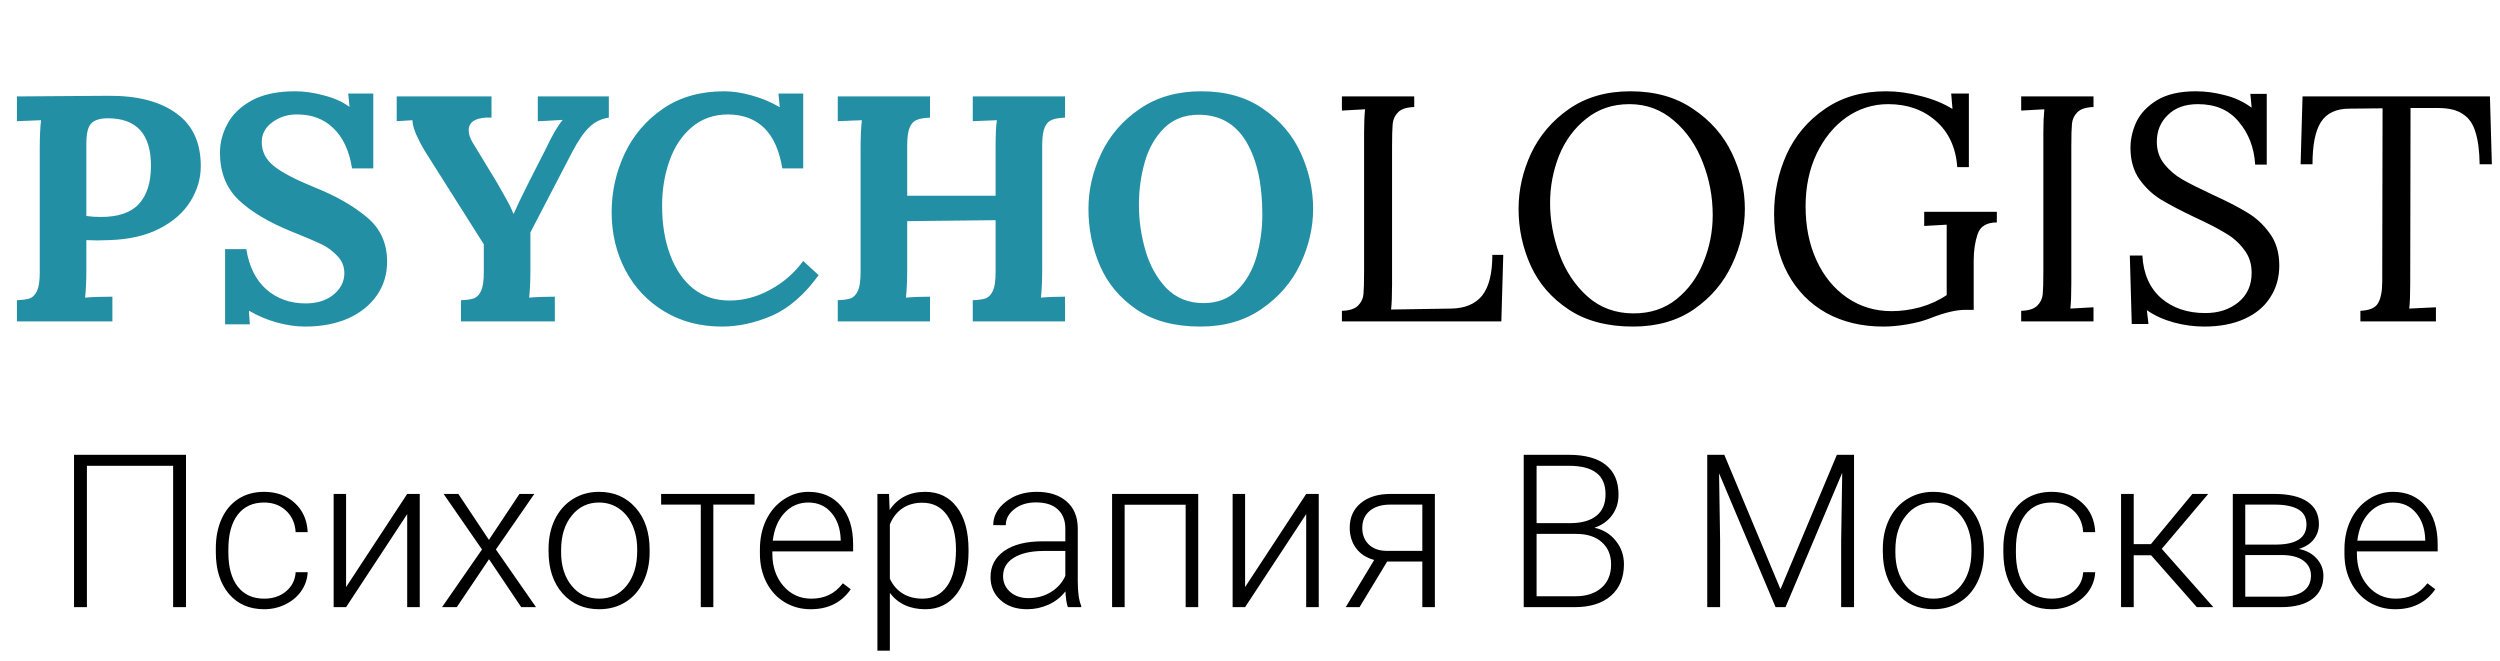
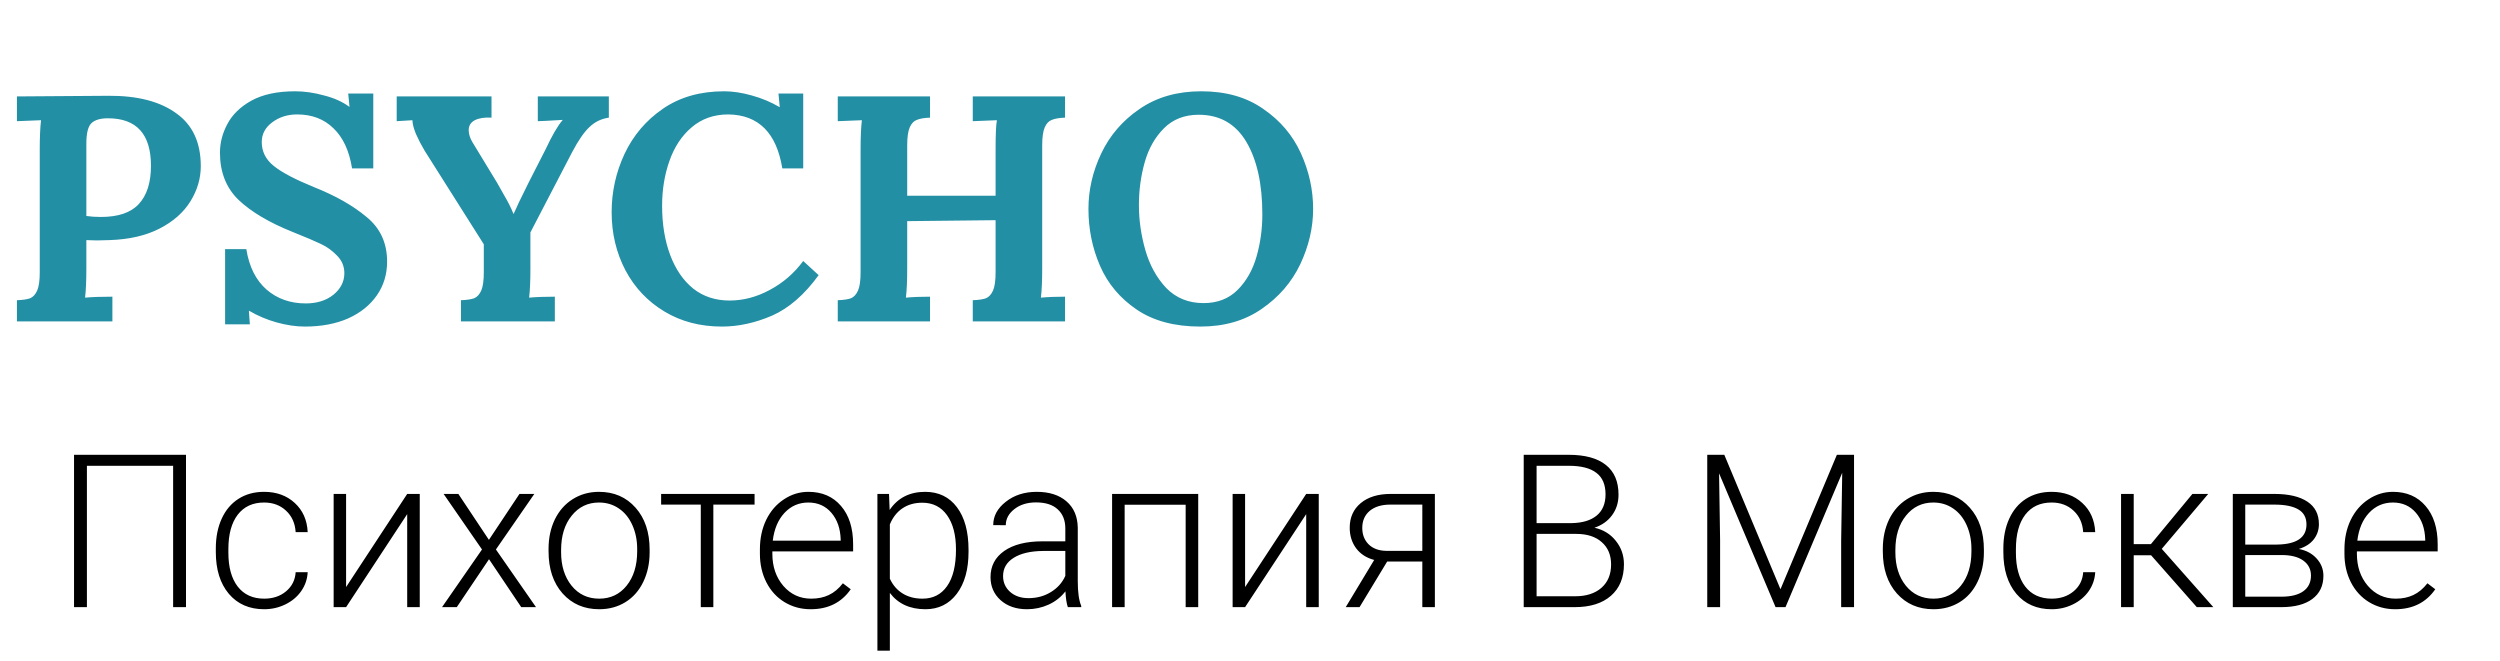
<svg xmlns="http://www.w3.org/2000/svg" width="140" height="37" viewBox="0 0 140 37" fill="none">
  <path d="M10.416 34H9.695V26.084H4.867V34H4.146V25.469H10.416V34ZM14.793 33.525C15.281 33.525 15.69 33.389 16.018 33.115C16.35 32.838 16.529 32.48 16.557 32.043H17.23C17.211 32.43 17.09 32.783 16.867 33.103C16.645 33.42 16.348 33.668 15.977 33.848C15.609 34.027 15.215 34.117 14.793 34.117C13.961 34.117 13.301 33.828 12.812 33.25C12.328 32.672 12.086 31.895 12.086 30.918V30.707C12.086 30.082 12.195 29.529 12.414 29.049C12.633 28.568 12.945 28.197 13.352 27.936C13.762 27.674 14.24 27.543 14.787 27.543C15.482 27.543 16.055 27.75 16.504 28.164C16.957 28.578 17.199 29.123 17.23 29.799H16.557C16.525 29.303 16.346 28.902 16.018 28.598C15.693 28.293 15.283 28.141 14.787 28.141C14.154 28.141 13.662 28.369 13.31 28.826C12.963 29.283 12.789 29.924 12.789 30.748V30.953C12.789 31.762 12.963 32.393 13.31 32.846C13.662 33.299 14.156 33.525 14.793 33.525ZM22.803 27.66H23.506V34H22.803V28.791L19.381 34H18.684V27.66H19.381V32.875L22.803 27.66ZM27.379 30.232L29.09 27.66H29.922L27.771 30.771L30.016 34H29.189L27.385 31.316L25.58 34H24.754L26.992 30.771L24.842 27.66H25.668L27.379 30.232ZM30.719 30.736C30.719 30.127 30.836 29.578 31.07 29.09C31.309 28.602 31.643 28.223 32.072 27.953C32.506 27.68 32.996 27.543 33.543 27.543C34.387 27.543 35.07 27.84 35.594 28.434C36.117 29.023 36.379 29.807 36.379 30.783V30.93C36.379 31.543 36.26 32.096 36.022 32.588C35.787 33.076 35.455 33.453 35.025 33.719C34.596 33.984 34.105 34.117 33.555 34.117C32.715 34.117 32.031 33.822 31.504 33.232C30.98 32.639 30.719 31.854 30.719 30.877V30.736ZM31.422 30.93C31.422 31.688 31.617 32.31 32.008 32.799C32.402 33.283 32.918 33.525 33.555 33.525C34.188 33.525 34.699 33.283 35.09 32.799C35.484 32.31 35.682 31.668 35.682 30.871V30.736C35.682 30.252 35.592 29.809 35.412 29.406C35.232 29.004 34.98 28.693 34.656 28.475C34.332 28.252 33.961 28.141 33.543 28.141C32.918 28.141 32.408 28.387 32.014 28.879C31.619 29.367 31.422 30.008 31.422 30.801V30.93ZM42.256 28.258H39.947V34H39.244V28.258H37.023V27.66H42.256V28.258ZM45.397 34.117C44.857 34.117 44.369 33.984 43.932 33.719C43.498 33.453 43.16 33.084 42.918 32.611C42.676 32.135 42.555 31.602 42.555 31.012V30.76C42.555 30.15 42.672 29.602 42.906 29.113C43.145 28.625 43.475 28.242 43.897 27.965C44.318 27.684 44.775 27.543 45.268 27.543C46.037 27.543 46.647 27.807 47.096 28.334C47.549 28.857 47.775 29.574 47.775 30.484V30.877H43.252V31.012C43.252 31.73 43.457 32.33 43.867 32.81C44.281 33.287 44.801 33.525 45.426 33.525C45.801 33.525 46.131 33.457 46.416 33.32C46.705 33.184 46.967 32.965 47.201 32.664L47.641 32.998C47.125 33.744 46.377 34.117 45.397 34.117ZM45.268 28.141C44.74 28.141 44.295 28.334 43.932 28.721C43.572 29.107 43.353 29.627 43.275 30.279H47.078V30.203C47.059 29.594 46.885 29.098 46.557 28.715C46.228 28.332 45.799 28.141 45.268 28.141ZM54.238 30.895C54.238 31.883 54.02 32.668 53.582 33.25C53.145 33.828 52.559 34.117 51.824 34.117C50.957 34.117 50.293 33.812 49.832 33.203V36.438H49.135V27.66H49.785L49.82 28.557C50.277 27.881 50.94 27.543 51.807 27.543C52.565 27.543 53.158 27.83 53.588 28.404C54.022 28.979 54.238 29.775 54.238 30.795V30.895ZM53.535 30.771C53.535 29.963 53.369 29.324 53.037 28.855C52.705 28.387 52.242 28.152 51.648 28.152C51.219 28.152 50.85 28.256 50.541 28.463C50.232 28.67 49.996 28.971 49.832 29.365V32.406C50 32.77 50.24 33.047 50.553 33.238C50.865 33.43 51.234 33.525 51.66 33.525C52.25 33.525 52.709 33.291 53.037 32.822C53.369 32.35 53.535 31.666 53.535 30.771ZM59.799 34C59.728 33.801 59.684 33.506 59.664 33.115C59.418 33.435 59.103 33.684 58.721 33.859C58.342 34.031 57.94 34.117 57.514 34.117C56.904 34.117 56.41 33.947 56.031 33.607C55.656 33.268 55.469 32.838 55.469 32.318C55.469 31.701 55.725 31.213 56.236 30.854C56.752 30.494 57.469 30.314 58.387 30.314H59.658V29.594C59.658 29.141 59.518 28.785 59.236 28.527C58.959 28.266 58.553 28.135 58.018 28.135C57.529 28.135 57.125 28.26 56.805 28.51C56.484 28.76 56.324 29.061 56.324 29.412L55.621 29.406C55.621 28.902 55.855 28.467 56.324 28.1C56.793 27.729 57.369 27.543 58.053 27.543C58.76 27.543 59.316 27.721 59.723 28.076C60.133 28.428 60.344 28.92 60.355 29.553V32.553C60.355 33.166 60.42 33.625 60.549 33.93V34H59.799ZM57.596 33.496C58.065 33.496 58.482 33.383 58.85 33.156C59.221 32.93 59.49 32.627 59.658 32.248V30.854H58.404C57.705 30.861 57.158 30.99 56.764 31.24C56.369 31.486 56.172 31.826 56.172 32.26C56.172 32.615 56.303 32.91 56.565 33.145C56.83 33.379 57.174 33.496 57.596 33.496ZM67.1 34H66.397V28.264H62.98V34H62.277V27.66H67.1V34ZM73.147 27.66H73.85V34H73.147V28.791L69.725 34H69.027V27.66H69.725V32.875L73.147 27.66ZM80.353 27.66V34H79.65V31.445H77.682L76.135 34H75.361L76.955 31.357C76.522 31.244 76.184 31.025 75.941 30.701C75.703 30.377 75.584 29.994 75.584 29.553C75.584 28.979 75.789 28.52 76.199 28.176C76.613 27.832 77.172 27.66 77.875 27.66H80.353ZM76.287 29.564C76.287 29.936 76.404 30.24 76.639 30.479C76.877 30.717 77.207 30.84 77.629 30.848H79.65V28.258H77.857C77.369 28.258 76.984 28.375 76.703 28.609C76.426 28.844 76.287 29.162 76.287 29.564ZM85.328 34V25.469H87.848C88.762 25.469 89.455 25.658 89.928 26.037C90.4 26.412 90.637 26.967 90.637 27.701C90.637 28.143 90.516 28.527 90.273 28.855C90.035 29.18 89.707 29.412 89.289 29.553C89.785 29.662 90.184 29.906 90.484 30.285C90.789 30.664 90.941 31.102 90.941 31.598C90.941 32.352 90.697 32.941 90.209 33.367C89.725 33.789 89.049 34 88.182 34H85.328ZM86.049 29.898V33.391H88.211C88.828 33.391 89.316 33.234 89.676 32.922C90.039 32.605 90.221 32.168 90.221 31.609C90.221 31.082 90.047 30.666 89.699 30.361C89.356 30.053 88.879 29.898 88.269 29.898H86.049ZM86.049 29.295H88.018C88.619 29.283 89.084 29.143 89.412 28.873C89.744 28.6 89.91 28.203 89.91 27.684C89.91 27.137 89.738 26.734 89.394 26.477C89.055 26.215 88.539 26.084 87.848 26.084H86.049V29.295ZM96.561 25.469L99.707 32.998L102.865 25.469H103.826V34H103.105V30.285L103.164 26.477L99.988 34H99.432L96.268 26.506L96.326 30.262V34H95.606V25.469H96.561ZM105.438 30.736C105.438 30.127 105.555 29.578 105.789 29.09C106.027 28.602 106.361 28.223 106.791 27.953C107.225 27.68 107.715 27.543 108.262 27.543C109.105 27.543 109.789 27.84 110.312 28.434C110.836 29.023 111.098 29.807 111.098 30.783V30.93C111.098 31.543 110.979 32.096 110.74 32.588C110.506 33.076 110.174 33.453 109.744 33.719C109.314 33.984 108.824 34.117 108.273 34.117C107.434 34.117 106.75 33.822 106.223 33.232C105.699 32.639 105.438 31.854 105.438 30.877V30.736ZM106.141 30.93C106.141 31.688 106.336 32.31 106.727 32.799C107.121 33.283 107.637 33.525 108.273 33.525C108.906 33.525 109.418 33.283 109.809 32.799C110.203 32.31 110.4 31.668 110.4 30.871V30.736C110.4 30.252 110.311 29.809 110.131 29.406C109.951 29.004 109.699 28.693 109.375 28.475C109.051 28.252 108.68 28.141 108.262 28.141C107.637 28.141 107.127 28.387 106.732 28.879C106.338 29.367 106.141 30.008 106.141 30.801V30.93ZM114.895 33.525C115.383 33.525 115.791 33.389 116.119 33.115C116.451 32.838 116.631 32.48 116.658 32.043H117.332C117.312 32.43 117.191 32.783 116.969 33.103C116.746 33.42 116.449 33.668 116.078 33.848C115.711 34.027 115.316 34.117 114.895 34.117C114.062 34.117 113.402 33.828 112.914 33.25C112.43 32.672 112.188 31.895 112.188 30.918V30.707C112.188 30.082 112.297 29.529 112.516 29.049C112.734 28.568 113.047 28.197 113.453 27.936C113.863 27.674 114.342 27.543 114.889 27.543C115.584 27.543 116.156 27.75 116.605 28.164C117.059 28.578 117.301 29.123 117.332 29.799H116.658C116.627 29.303 116.447 28.902 116.119 28.598C115.795 28.293 115.385 28.141 114.889 28.141C114.256 28.141 113.764 28.369 113.412 28.826C113.064 29.283 112.891 29.924 112.891 30.748V30.953C112.891 31.762 113.064 32.393 113.412 32.846C113.764 33.299 114.258 33.525 114.895 33.525ZM120.461 31.094H119.488V34H118.779V27.66H119.488V30.473H120.449L122.775 27.66H123.66L121.059 30.736L123.947 34H123.021L120.461 31.094ZM125.037 34V27.66H127.363C128.168 27.66 128.785 27.805 129.215 28.094C129.645 28.379 129.859 28.799 129.859 29.354C129.859 29.67 129.764 29.953 129.572 30.203C129.381 30.449 129.102 30.629 128.734 30.742C129.148 30.82 129.48 30.998 129.73 31.275C129.984 31.553 130.111 31.875 130.111 32.242C130.111 32.801 129.904 33.234 129.49 33.543C129.08 33.848 128.498 34 127.744 34H125.037ZM125.734 31.082V33.414H127.768C128.295 33.414 128.701 33.312 128.986 33.109C129.271 32.906 129.414 32.613 129.414 32.23C129.414 31.879 129.271 31.6 128.986 31.393C128.701 31.186 128.295 31.082 127.768 31.082H125.734ZM125.734 30.496H127.51C128.611 30.48 129.162 30.105 129.162 29.371C129.162 28.984 129.01 28.703 128.705 28.527C128.404 28.348 127.957 28.258 127.363 28.258H125.734V30.496ZM134.131 34.117C133.592 34.117 133.104 33.984 132.666 33.719C132.232 33.453 131.895 33.084 131.652 32.611C131.41 32.135 131.289 31.602 131.289 31.012V30.76C131.289 30.15 131.406 29.602 131.641 29.113C131.879 28.625 132.209 28.242 132.631 27.965C133.053 27.684 133.51 27.543 134.002 27.543C134.771 27.543 135.381 27.807 135.83 28.334C136.283 28.857 136.51 29.574 136.51 30.484V30.877H131.986V31.012C131.986 31.73 132.191 32.33 132.602 32.81C133.016 33.287 133.535 33.525 134.16 33.525C134.535 33.525 134.865 33.457 135.15 33.32C135.439 33.184 135.701 32.965 135.936 32.664L136.375 32.998C135.859 33.744 135.111 34.117 134.131 34.117ZM134.002 28.141C133.475 28.141 133.029 28.334 132.666 28.721C132.307 29.107 132.088 29.627 132.01 30.279H135.812V30.203C135.793 29.594 135.619 29.098 135.291 28.715C134.963 28.332 134.533 28.141 134.002 28.141Z" fill="black" />
  <path d="M0.948 16.812C1.272 16.8 1.518 16.764 1.686 16.704C1.854 16.632 1.986 16.488 2.082 16.272C2.178 16.056 2.226 15.714 2.226 15.246V8.352C2.226 7.68 2.25 7.14 2.298 6.732L0.948 6.786V5.4L6.06 5.364C7.68 5.352 8.946 5.676 9.858 6.336C10.782 6.984 11.244 7.974 11.244 9.306C11.244 9.99 11.052 10.644 10.668 11.268C10.284 11.892 9.708 12.402 8.94 12.798C8.172 13.194 7.236 13.41 6.132 13.446L5.43 13.464L4.836 13.446V15.03C4.836 15.714 4.812 16.26 4.764 16.668C5.148 16.632 5.658 16.614 6.294 16.614V18H0.948V16.812ZM5.646 12.15C6.618 12.15 7.326 11.91 7.77 11.43C8.226 10.938 8.454 10.224 8.454 9.288C8.454 7.512 7.65 6.624 6.042 6.624C5.622 6.624 5.316 6.714 5.124 6.894C4.932 7.074 4.836 7.458 4.836 8.046V12.096C5.088 12.132 5.358 12.15 5.646 12.15ZM17.07 18.288C16.578 18.288 16.05 18.21 15.486 18.054C14.934 17.898 14.424 17.682 13.956 17.406H13.938L13.992 18.162H12.606V13.95H13.794C13.95 14.934 14.328 15.69 14.928 16.218C15.528 16.734 16.26 16.992 17.124 16.992C17.748 16.992 18.264 16.83 18.672 16.506C19.08 16.17 19.284 15.768 19.284 15.3C19.284 14.916 19.146 14.586 18.87 14.31C18.606 14.034 18.306 13.818 17.97 13.662C17.646 13.506 17.124 13.284 16.404 12.996C15.084 12.468 14.07 11.868 13.362 11.196C12.666 10.524 12.318 9.642 12.318 8.55C12.318 7.998 12.456 7.464 12.732 6.948C13.008 6.42 13.458 5.982 14.082 5.634C14.718 5.286 15.534 5.112 16.53 5.112C17.046 5.112 17.586 5.19 18.15 5.346C18.714 5.49 19.182 5.7 19.554 5.976H19.572L19.5 5.238H20.904V9.432H19.716C19.56 8.448 19.212 7.698 18.672 7.182C18.144 6.666 17.466 6.408 16.638 6.408C16.098 6.408 15.63 6.558 15.234 6.858C14.85 7.146 14.658 7.512 14.658 7.956C14.658 8.484 14.88 8.928 15.324 9.288C15.768 9.648 16.518 10.044 17.574 10.476C18.786 10.956 19.77 11.514 20.526 12.15C21.294 12.774 21.678 13.608 21.678 14.652C21.678 15.36 21.486 15.99 21.102 16.542C20.718 17.094 20.178 17.526 19.482 17.838C18.786 18.138 17.982 18.288 17.07 18.288ZM25.815 16.812C26.139 16.8 26.385 16.764 26.553 16.704C26.721 16.632 26.853 16.488 26.949 16.272C27.045 16.056 27.093 15.714 27.093 15.246V13.68L23.781 8.442C23.601 8.142 23.439 7.83 23.295 7.506C23.163 7.182 23.097 6.924 23.097 6.732L22.215 6.786V5.4H27.525V6.588C27.141 6.564 26.829 6.612 26.589 6.732C26.361 6.852 26.247 7.038 26.247 7.29C26.247 7.506 26.319 7.734 26.463 7.974L27.831 10.224C27.867 10.284 27.999 10.518 28.227 10.926C28.467 11.334 28.641 11.682 28.749 11.97H28.767C28.803 11.886 28.845 11.796 28.893 11.7C28.941 11.592 28.995 11.472 29.055 11.34C29.355 10.74 29.541 10.362 29.613 10.206L30.549 8.37C30.921 7.578 31.239 7.032 31.503 6.732V6.714L30.567 6.768L30.117 6.786V5.4H34.095V6.588C33.675 6.648 33.315 6.822 33.015 7.11C32.715 7.386 32.391 7.854 32.043 8.514L29.703 13.014V15.048C29.703 15.72 29.679 16.26 29.631 16.668C30.027 16.632 30.507 16.614 31.071 16.614V18H25.815V16.812ZM40.426 18.288C39.214 18.288 38.14 18.006 37.204 17.442C36.268 16.878 35.542 16.11 35.026 15.138C34.51 14.154 34.252 13.068 34.252 11.88C34.252 10.74 34.492 9.654 34.972 8.622C35.464 7.578 36.184 6.732 37.132 6.084C38.08 5.436 39.22 5.112 40.552 5.112C41.032 5.112 41.548 5.19 42.1 5.346C42.664 5.502 43.18 5.718 43.648 5.994H43.666L43.594 5.238H44.98V9.432H43.81C43.486 7.44 42.478 6.432 40.786 6.408C39.982 6.408 39.298 6.648 38.734 7.128C38.182 7.596 37.768 8.22 37.492 9C37.216 9.78 37.078 10.62 37.078 11.52C37.078 12.552 37.228 13.47 37.528 14.274C37.828 15.078 38.26 15.708 38.824 16.164C39.388 16.608 40.066 16.83 40.858 16.83C41.626 16.83 42.376 16.632 43.108 16.236C43.852 15.84 44.476 15.3 44.98 14.616L45.844 15.408C45.052 16.5 44.182 17.256 43.234 17.676C42.286 18.084 41.35 18.288 40.426 18.288ZM46.915 16.812C47.239 16.8 47.485 16.764 47.653 16.704C47.821 16.632 47.953 16.488 48.049 16.272C48.145 16.056 48.193 15.714 48.193 15.246V8.352C48.193 7.68 48.217 7.14 48.265 6.732L46.915 6.786V5.4H52.081V6.588C51.757 6.6 51.511 6.642 51.343 6.714C51.175 6.774 51.043 6.912 50.947 7.128C50.851 7.344 50.803 7.686 50.803 8.154V10.962H55.753V8.352C55.753 7.548 55.777 7.008 55.825 6.732L54.475 6.786V5.4H59.641V6.588C59.317 6.6 59.071 6.642 58.903 6.714C58.735 6.774 58.603 6.912 58.507 7.128C58.411 7.344 58.363 7.686 58.363 8.154V15.048C58.363 15.72 58.339 16.26 58.291 16.668C58.675 16.632 59.125 16.614 59.641 16.614V18H54.475V16.812C54.799 16.8 55.045 16.764 55.213 16.704C55.381 16.632 55.513 16.488 55.609 16.272C55.705 16.056 55.753 15.714 55.753 15.246V12.33L50.803 12.384V15.048C50.803 15.72 50.779 16.26 50.731 16.668C51.115 16.632 51.565 16.614 52.081 16.614V18H46.915V16.812ZM67.217 18.288C65.777 18.288 64.589 17.97 63.653 17.334C62.717 16.698 62.033 15.882 61.601 14.886C61.169 13.89 60.953 12.828 60.953 11.7C60.953 10.632 61.193 9.594 61.673 8.586C62.153 7.578 62.867 6.75 63.815 6.102C64.775 5.442 65.927 5.112 67.271 5.112C68.651 5.112 69.809 5.442 70.745 6.102C71.693 6.75 72.395 7.578 72.851 8.586C73.307 9.594 73.535 10.632 73.535 11.7C73.535 12.744 73.295 13.776 72.815 14.796C72.335 15.804 71.615 16.638 70.655 17.298C69.707 17.958 68.561 18.288 67.217 18.288ZM67.397 16.974C68.177 16.974 68.813 16.728 69.305 16.236C69.797 15.744 70.151 15.12 70.367 14.364C70.583 13.608 70.691 12.822 70.691 12.006C70.691 10.302 70.391 8.946 69.791 7.938C69.191 6.93 68.303 6.426 67.127 6.426C66.335 6.426 65.687 6.678 65.183 7.182C64.679 7.686 64.319 8.322 64.103 9.09C63.887 9.858 63.779 10.656 63.779 11.484C63.779 12.324 63.899 13.164 64.139 14.004C64.379 14.844 64.769 15.552 65.309 16.128C65.861 16.692 66.557 16.974 67.397 16.974Z" fill="#228FA4" />
-   <path d="M75.147 17.406C75.567 17.394 75.867 17.298 76.047 17.118C76.227 16.938 76.329 16.728 76.353 16.488C76.377 16.236 76.389 15.804 76.389 15.192V7.416C76.389 6.912 76.407 6.48 76.443 6.12L75.147 6.192V5.4H79.197V5.994C78.777 6.006 78.477 6.102 78.297 6.282C78.117 6.462 78.015 6.678 77.991 6.93C77.967 7.17 77.955 7.596 77.955 8.208V15.93C77.955 16.554 77.937 17.022 77.901 17.334L81.267 17.28C82.035 17.268 82.611 17.028 82.995 16.56C83.379 16.08 83.571 15.318 83.571 14.274H84.183L84.075 18H75.147V17.406ZM91.448 18.288C90.008 18.288 88.808 17.97 87.848 17.334C86.888 16.698 86.18 15.882 85.724 14.886C85.268 13.878 85.04 12.816 85.04 11.7C85.04 10.632 85.274 9.594 85.742 8.586C86.222 7.578 86.93 6.75 87.866 6.102C88.814 5.442 89.96 5.112 91.304 5.112C92.684 5.112 93.854 5.442 94.814 6.102C95.786 6.75 96.512 7.578 96.992 8.586C97.472 9.594 97.712 10.632 97.712 11.7C97.712 12.756 97.472 13.794 96.992 14.814C96.524 15.822 95.816 16.656 94.868 17.316C93.932 17.964 92.792 18.288 91.448 18.288ZM91.484 17.55C92.42 17.55 93.218 17.286 93.878 16.758C94.55 16.218 95.054 15.528 95.39 14.688C95.738 13.848 95.912 12.966 95.912 12.042C95.912 11.022 95.726 10.038 95.354 9.09C94.982 8.13 94.442 7.35 93.734 6.75C93.026 6.138 92.198 5.832 91.25 5.832C90.314 5.832 89.51 6.102 88.838 6.642C88.166 7.17 87.656 7.86 87.308 8.712C86.972 9.564 86.804 10.452 86.804 11.376C86.804 12.324 86.978 13.278 87.326 14.238C87.674 15.186 88.202 15.978 88.91 16.614C89.618 17.238 90.476 17.55 91.484 17.55ZM105.469 18.288C104.269 18.288 103.207 18.036 102.283 17.532C101.359 17.016 100.639 16.284 100.123 15.336C99.607 14.388 99.349 13.266 99.349 11.97C99.349 10.794 99.583 9.684 100.051 8.64C100.531 7.596 101.245 6.75 102.193 6.102C103.141 5.442 104.281 5.112 105.613 5.112C106.261 5.112 106.915 5.202 107.575 5.382C108.247 5.55 108.835 5.79 109.339 6.102L109.267 5.238H110.257V9.36H109.609C109.525 8.256 109.123 7.392 108.403 6.768C107.695 6.144 106.807 5.832 105.739 5.832C104.887 5.832 104.107 6.078 103.399 6.57C102.703 7.062 102.145 7.746 101.725 8.622C101.317 9.486 101.113 10.464 101.113 11.556C101.113 12.684 101.317 13.692 101.725 14.58C102.133 15.468 102.703 16.164 103.435 16.668C104.167 17.172 105.001 17.424 105.937 17.424C106.453 17.424 106.981 17.352 107.521 17.208C108.073 17.052 108.571 16.824 109.015 16.524V12.582L107.755 12.654V11.862H111.823V12.456C111.247 12.456 110.887 12.678 110.743 13.122C110.599 13.554 110.527 14.046 110.527 14.598V17.352H110.041C109.537 17.352 108.889 17.508 108.097 17.82C107.737 17.964 107.311 18.078 106.819 18.162C106.327 18.246 105.877 18.288 105.469 18.288ZM113.186 17.406C113.606 17.394 113.906 17.298 114.086 17.118C114.266 16.938 114.368 16.728 114.392 16.488C114.416 16.236 114.428 15.804 114.428 15.192V7.416C114.428 6.912 114.446 6.48 114.482 6.12L113.186 6.192V5.4H117.236V5.994C116.816 6.006 116.516 6.102 116.336 6.282C116.156 6.462 116.054 6.678 116.03 6.93C116.006 7.17 115.994 7.596 115.994 8.208V15.858C115.994 16.494 115.976 16.968 115.94 17.28L117.236 17.208V18H113.186V17.406ZM123.428 18.288C122.864 18.288 122.294 18.21 121.718 18.054C121.154 17.898 120.656 17.67 120.224 17.37L120.314 18.144H119.378L119.27 14.31H119.972C120.032 15.342 120.386 16.14 121.034 16.704C121.682 17.256 122.504 17.532 123.5 17.532C124.232 17.532 124.844 17.334 125.336 16.938C125.84 16.53 126.092 15.978 126.092 15.282C126.092 14.766 125.948 14.328 125.66 13.968C125.384 13.596 125.036 13.29 124.616 13.05C124.208 12.798 123.65 12.51 122.942 12.186C122.138 11.802 121.496 11.466 121.016 11.178C120.548 10.89 120.146 10.512 119.81 10.044C119.474 9.564 119.306 8.976 119.306 8.28C119.306 7.8 119.414 7.32 119.63 6.84C119.858 6.36 120.242 5.952 120.782 5.616C121.334 5.28 122.06 5.112 122.96 5.112C123.5 5.112 124.04 5.184 124.58 5.328C125.132 5.46 125.636 5.694 126.092 6.03L126.02 5.256H126.938V9.216H126.29C126.23 8.268 125.924 7.47 125.372 6.822C124.832 6.162 124.07 5.832 123.086 5.832C122.366 5.832 121.802 6.036 121.394 6.444C120.986 6.84 120.782 7.338 120.782 7.938C120.782 8.418 120.92 8.832 121.196 9.18C121.472 9.528 121.808 9.816 122.204 10.044C122.6 10.272 123.158 10.554 123.878 10.89C124.694 11.262 125.348 11.598 125.84 11.898C126.344 12.198 126.77 12.594 127.118 13.086C127.466 13.566 127.64 14.16 127.64 14.868C127.64 15.54 127.472 16.134 127.136 16.65C126.812 17.166 126.332 17.568 125.696 17.856C125.06 18.144 124.304 18.288 123.428 18.288ZM132.182 17.406C132.698 17.382 133.028 17.238 133.172 16.974C133.328 16.71 133.406 16.302 133.406 15.75V15.192L133.424 6.066L131.57 6.084C130.826 6.084 130.292 6.336 129.968 6.84C129.656 7.332 129.5 8.118 129.5 9.198H128.834L128.942 5.4H139.436L139.544 9.198H138.86C138.848 8.442 138.77 7.842 138.626 7.398C138.494 6.942 138.26 6.606 137.924 6.39C137.6 6.162 137.132 6.048 136.52 6.048H134.99L134.972 15.858C134.972 16.494 134.954 16.968 134.918 17.28L136.412 17.208V18H132.182V17.406Z" fill="black" />
</svg>